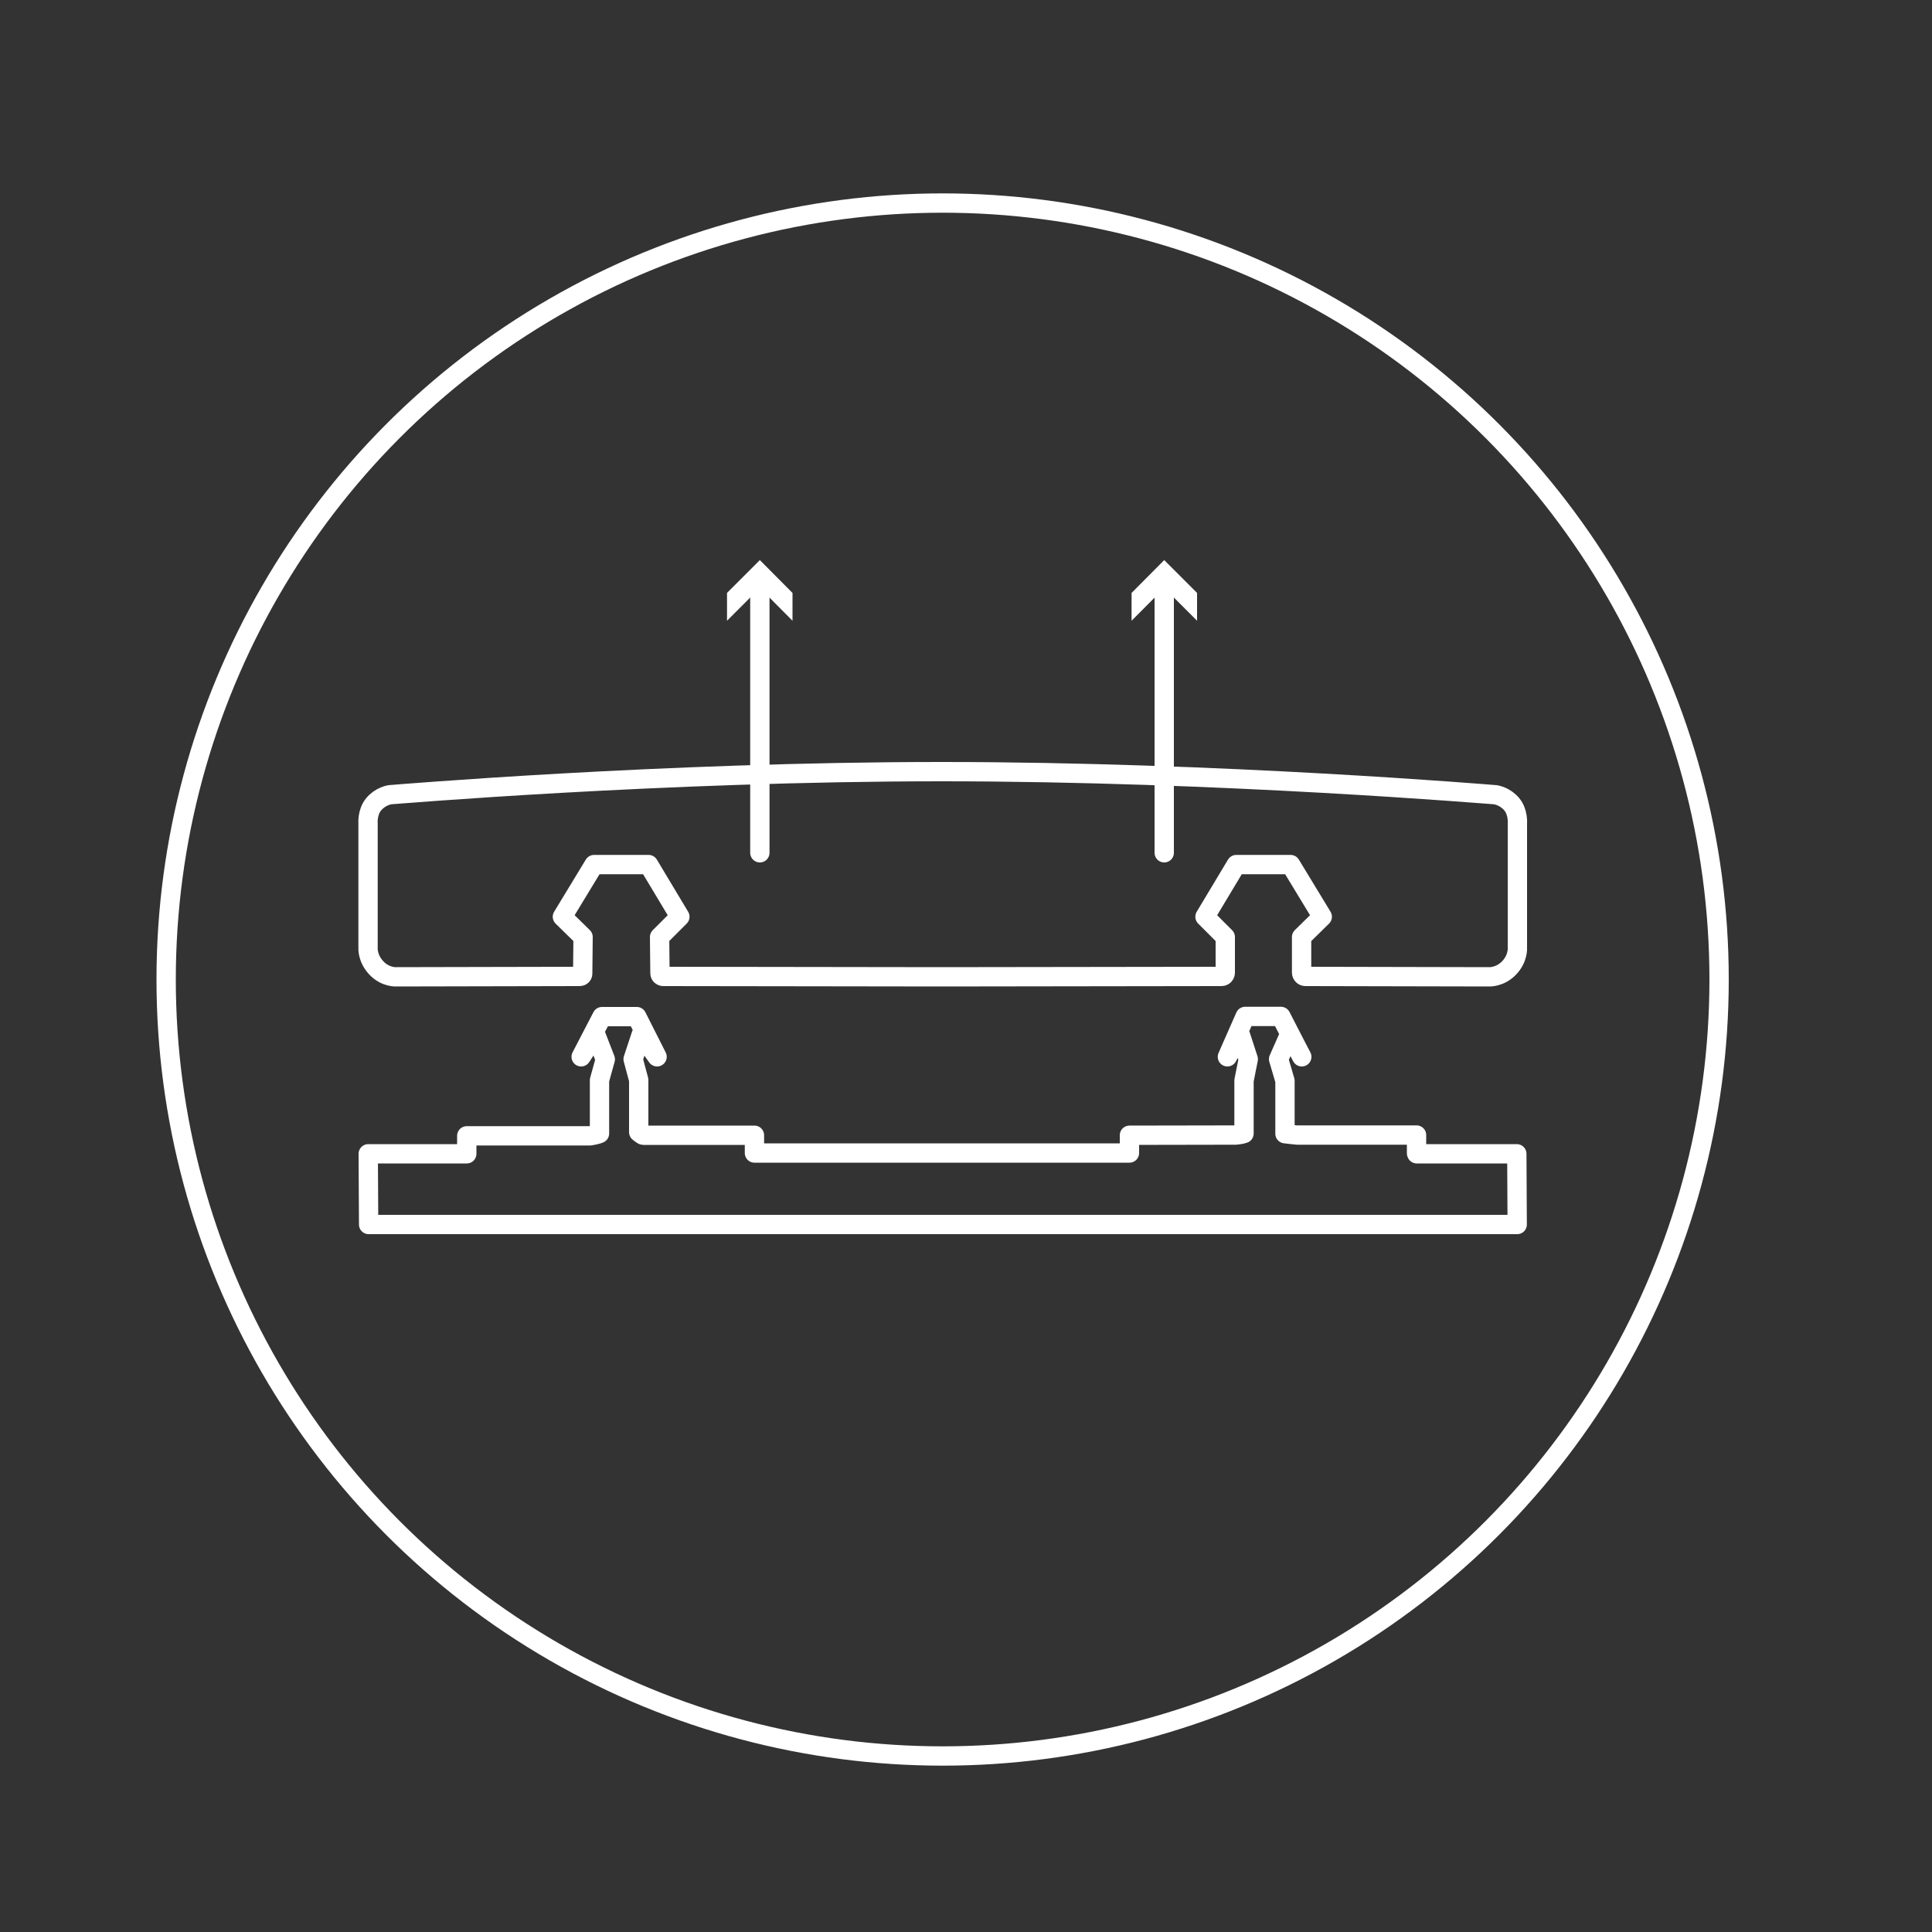
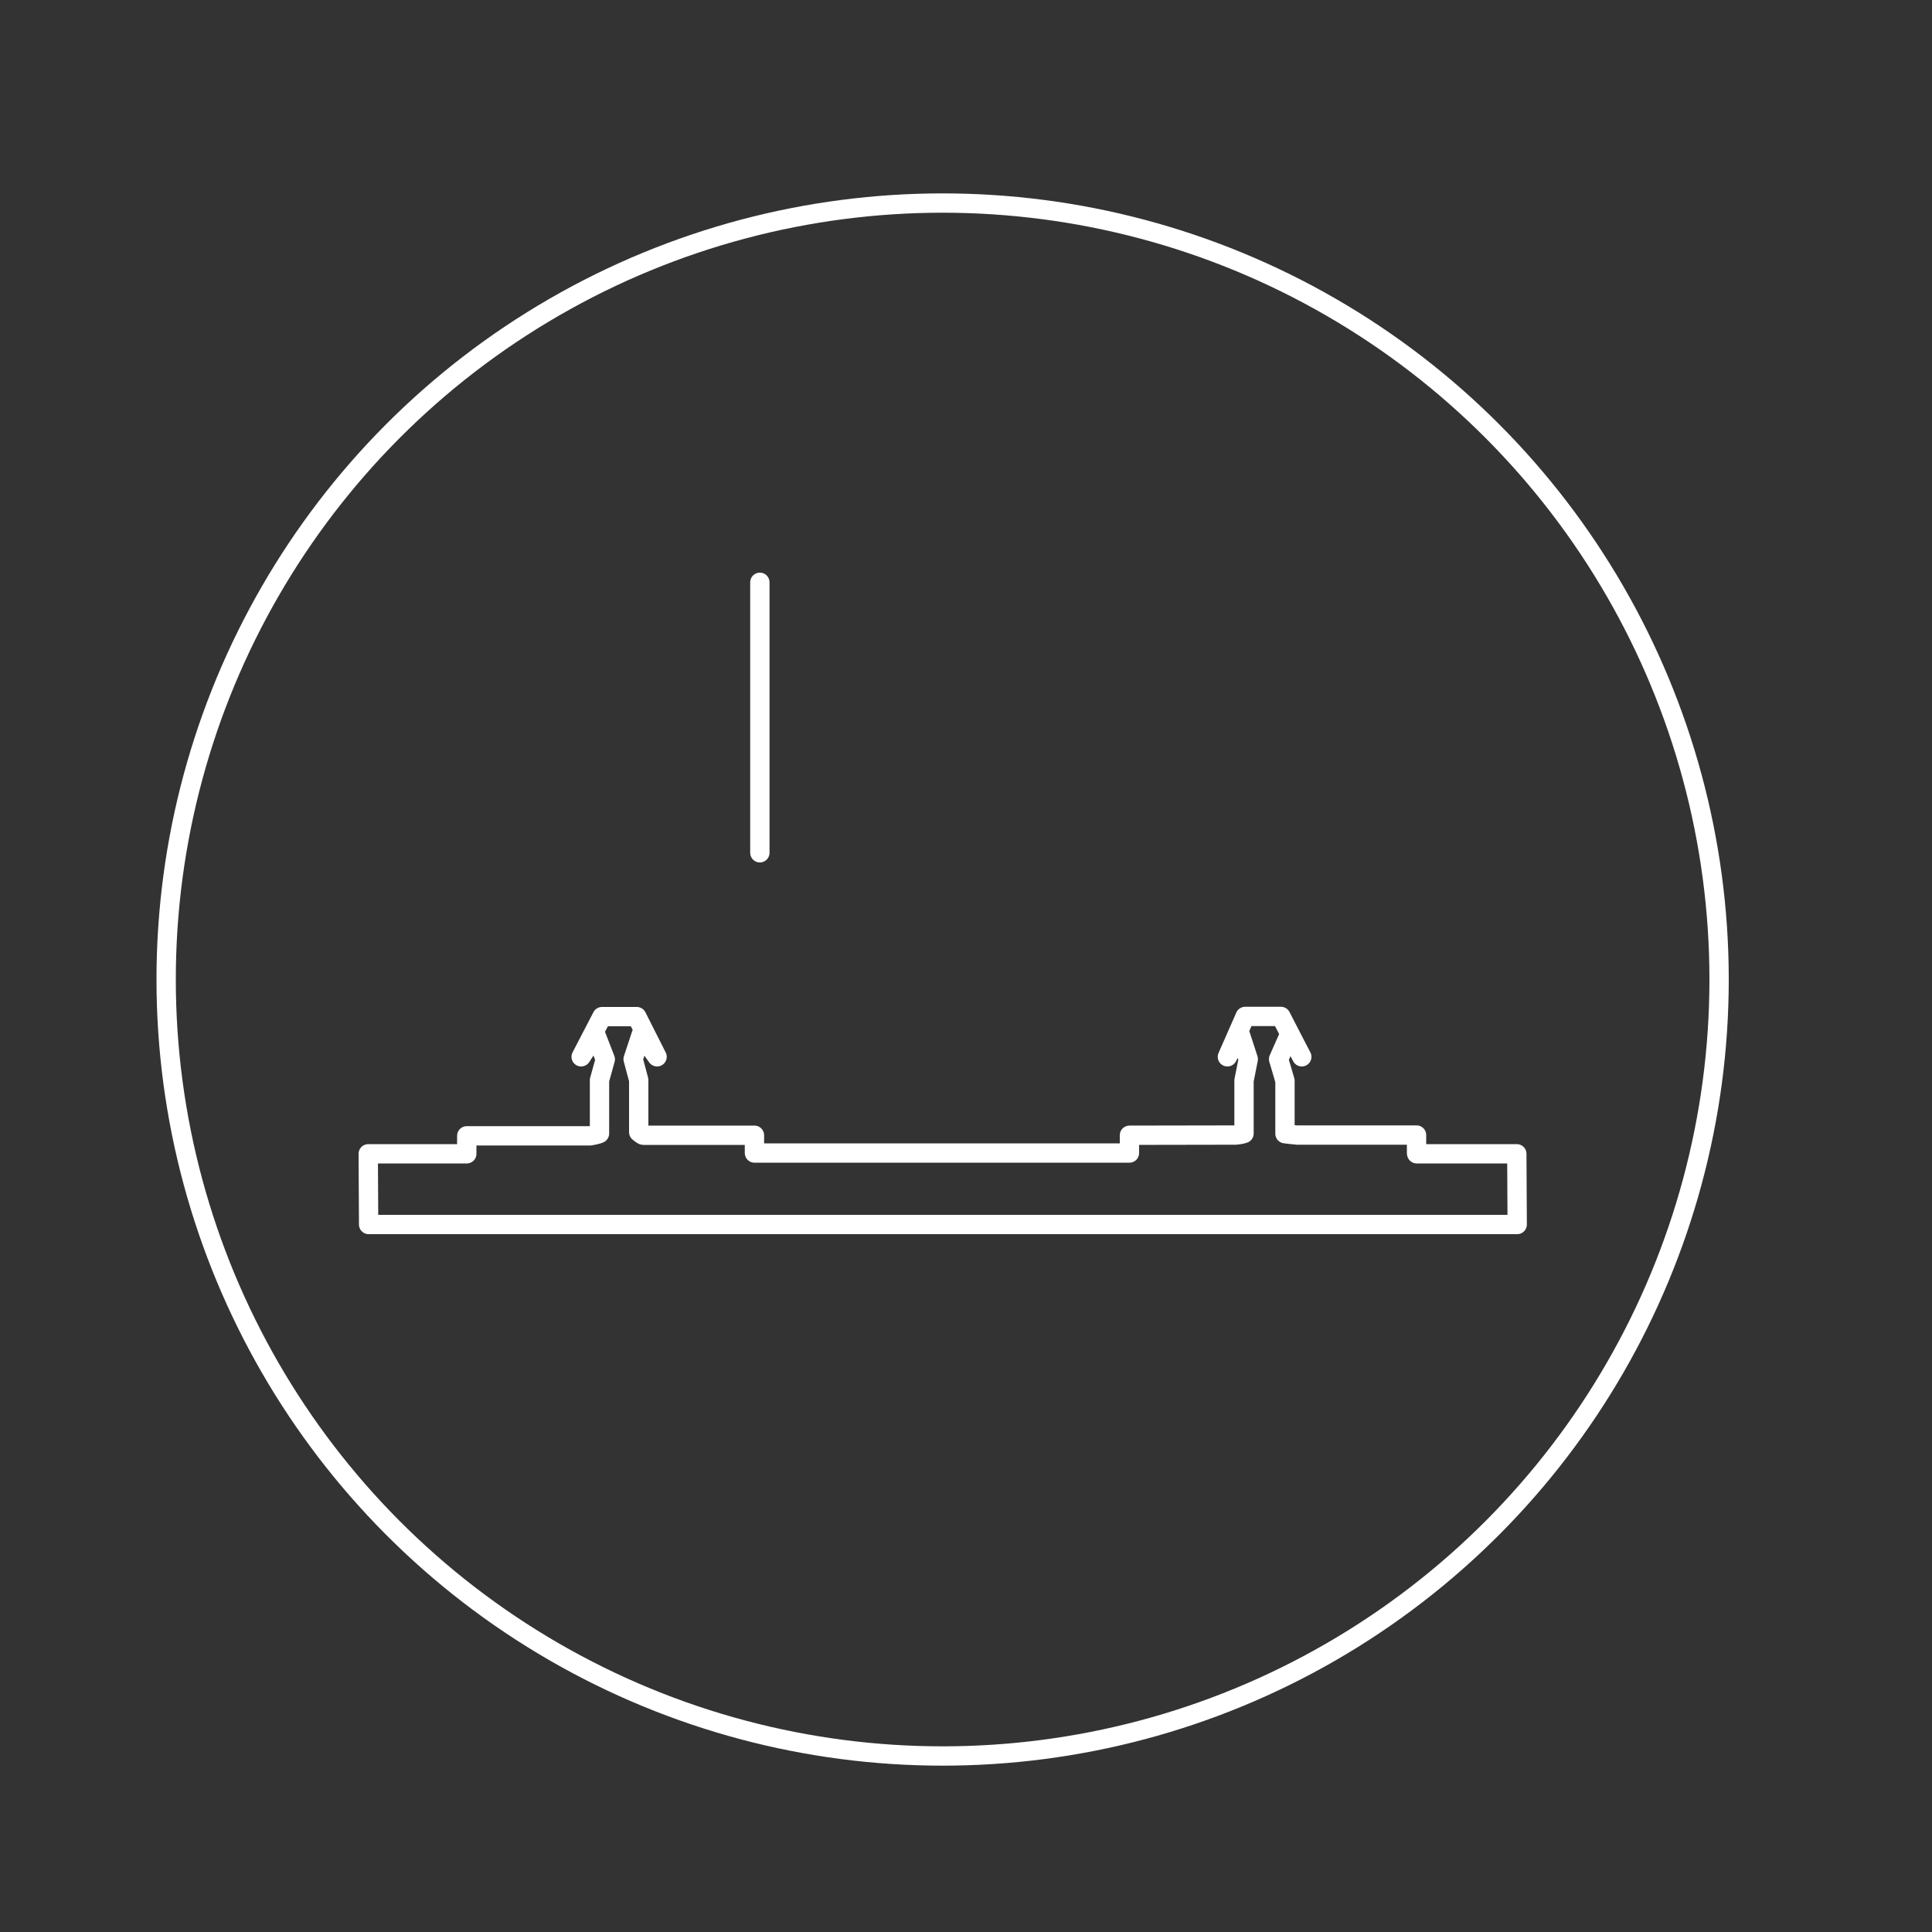
<svg xmlns="http://www.w3.org/2000/svg" viewBox="0 0 100 100">
  <rect x="0" y="0" width="100" height="100" fill="#333333" stroke="none" />
  <defs>
    <style>
      .cls-1 {
        fill: #fff;
      }

      .cls-2 {
        stroke-linejoin: round;
      }

      .cls-2, .cls-3 {
        fill: none;
        stroke: #fff;
        stroke-linecap: round;
      }

      .cls-3 {
        stroke-miterlimit: 10;
      }
    </style>
  </defs>
  <g id="Aesthetic">
    <circle class="cls-2" cx="48.79" cy="50.7" r="40.19" />
  </g>
  <g id="Livraison">
-     <path id="BOIS" class="cls-2" d="m48.73,39.94c14.47,0,28.51,1.19,28.61,1.19s.57.09.91.5.29.99.29.99v6.43s.05.55-.43,1.05-1.05.46-1.05.46l-9.36-.02h-.13c-.11,0-.2-.09-.2-.2v-1.84l1.07-1.05-1.64-2.7h-2.81l-1.62,2.7,1.05,1.05v1.84c0,.11-.08.2-.2.2h-.13l-14.35.02-14.29-.02h-.12c-.09,0-.17-.07-.17-.16l-.02-1.88,1.05-1.05-1.62-2.7h-2.82l-1.64,2.7,1.07,1.05-.02,1.9c0,.08-.07.14-.15.14h-.14l-9.34.02s-.57.05-1.05-.46-.43-1.05-.43-1.05v-6.43s-.05-.58.29-.99.81-.5.9-.5,14.02-1.19,28.49-1.19Z" />
    <path class="cls-2" d="m73.33,59.72h5.18s.02,3.66.02,3.66H19.08l-.02-3.66h5.1s0-.93,0-.93h6.39s.36-.06.48-.12v-2.76l.3-1.08-.5-1.29-.75,1.16h0l1.08-2.08h1.8s1.05,2.08,1.05,2.08l-.82-1.15-.42,1.27.29,1.08v2.7s.19.16.24.16h5.75v.92h19.41v-.92s5.53-.01,5.53-.01c.05,0,.3-.04.4-.08v-2.74l.22-1.11-.43-1.32-.65,1.2h0l.92-2.09h1.85s1.02,1.98,1.02,1.98l.06.11-.62-1.19-.58,1.31.33,1.12v2.74s.58.07.62.07h6.19s0,.94,0,.94Z" />
    <g>
      <line class="cls-3" x1="39.33" y1="30.14" x2="39.33" y2="44.14" />
-       <polygon class="cls-1" points="37.63 32.13 39.33 30.43 41.02 32.13 41.02 30.69 39.33 28.99 37.63 30.69 37.63 32.13" />
    </g>
    <g>
-       <line class="cls-3" x1="60.26" y1="30.14" x2="60.26" y2="44.14" />
-       <polygon class="cls-1" points="58.57 32.13 60.26 30.43 61.96 32.13 61.96 30.69 60.26 28.99 58.57 30.69 58.57 32.13" />
-     </g>
+       </g>
  </g>
</svg>